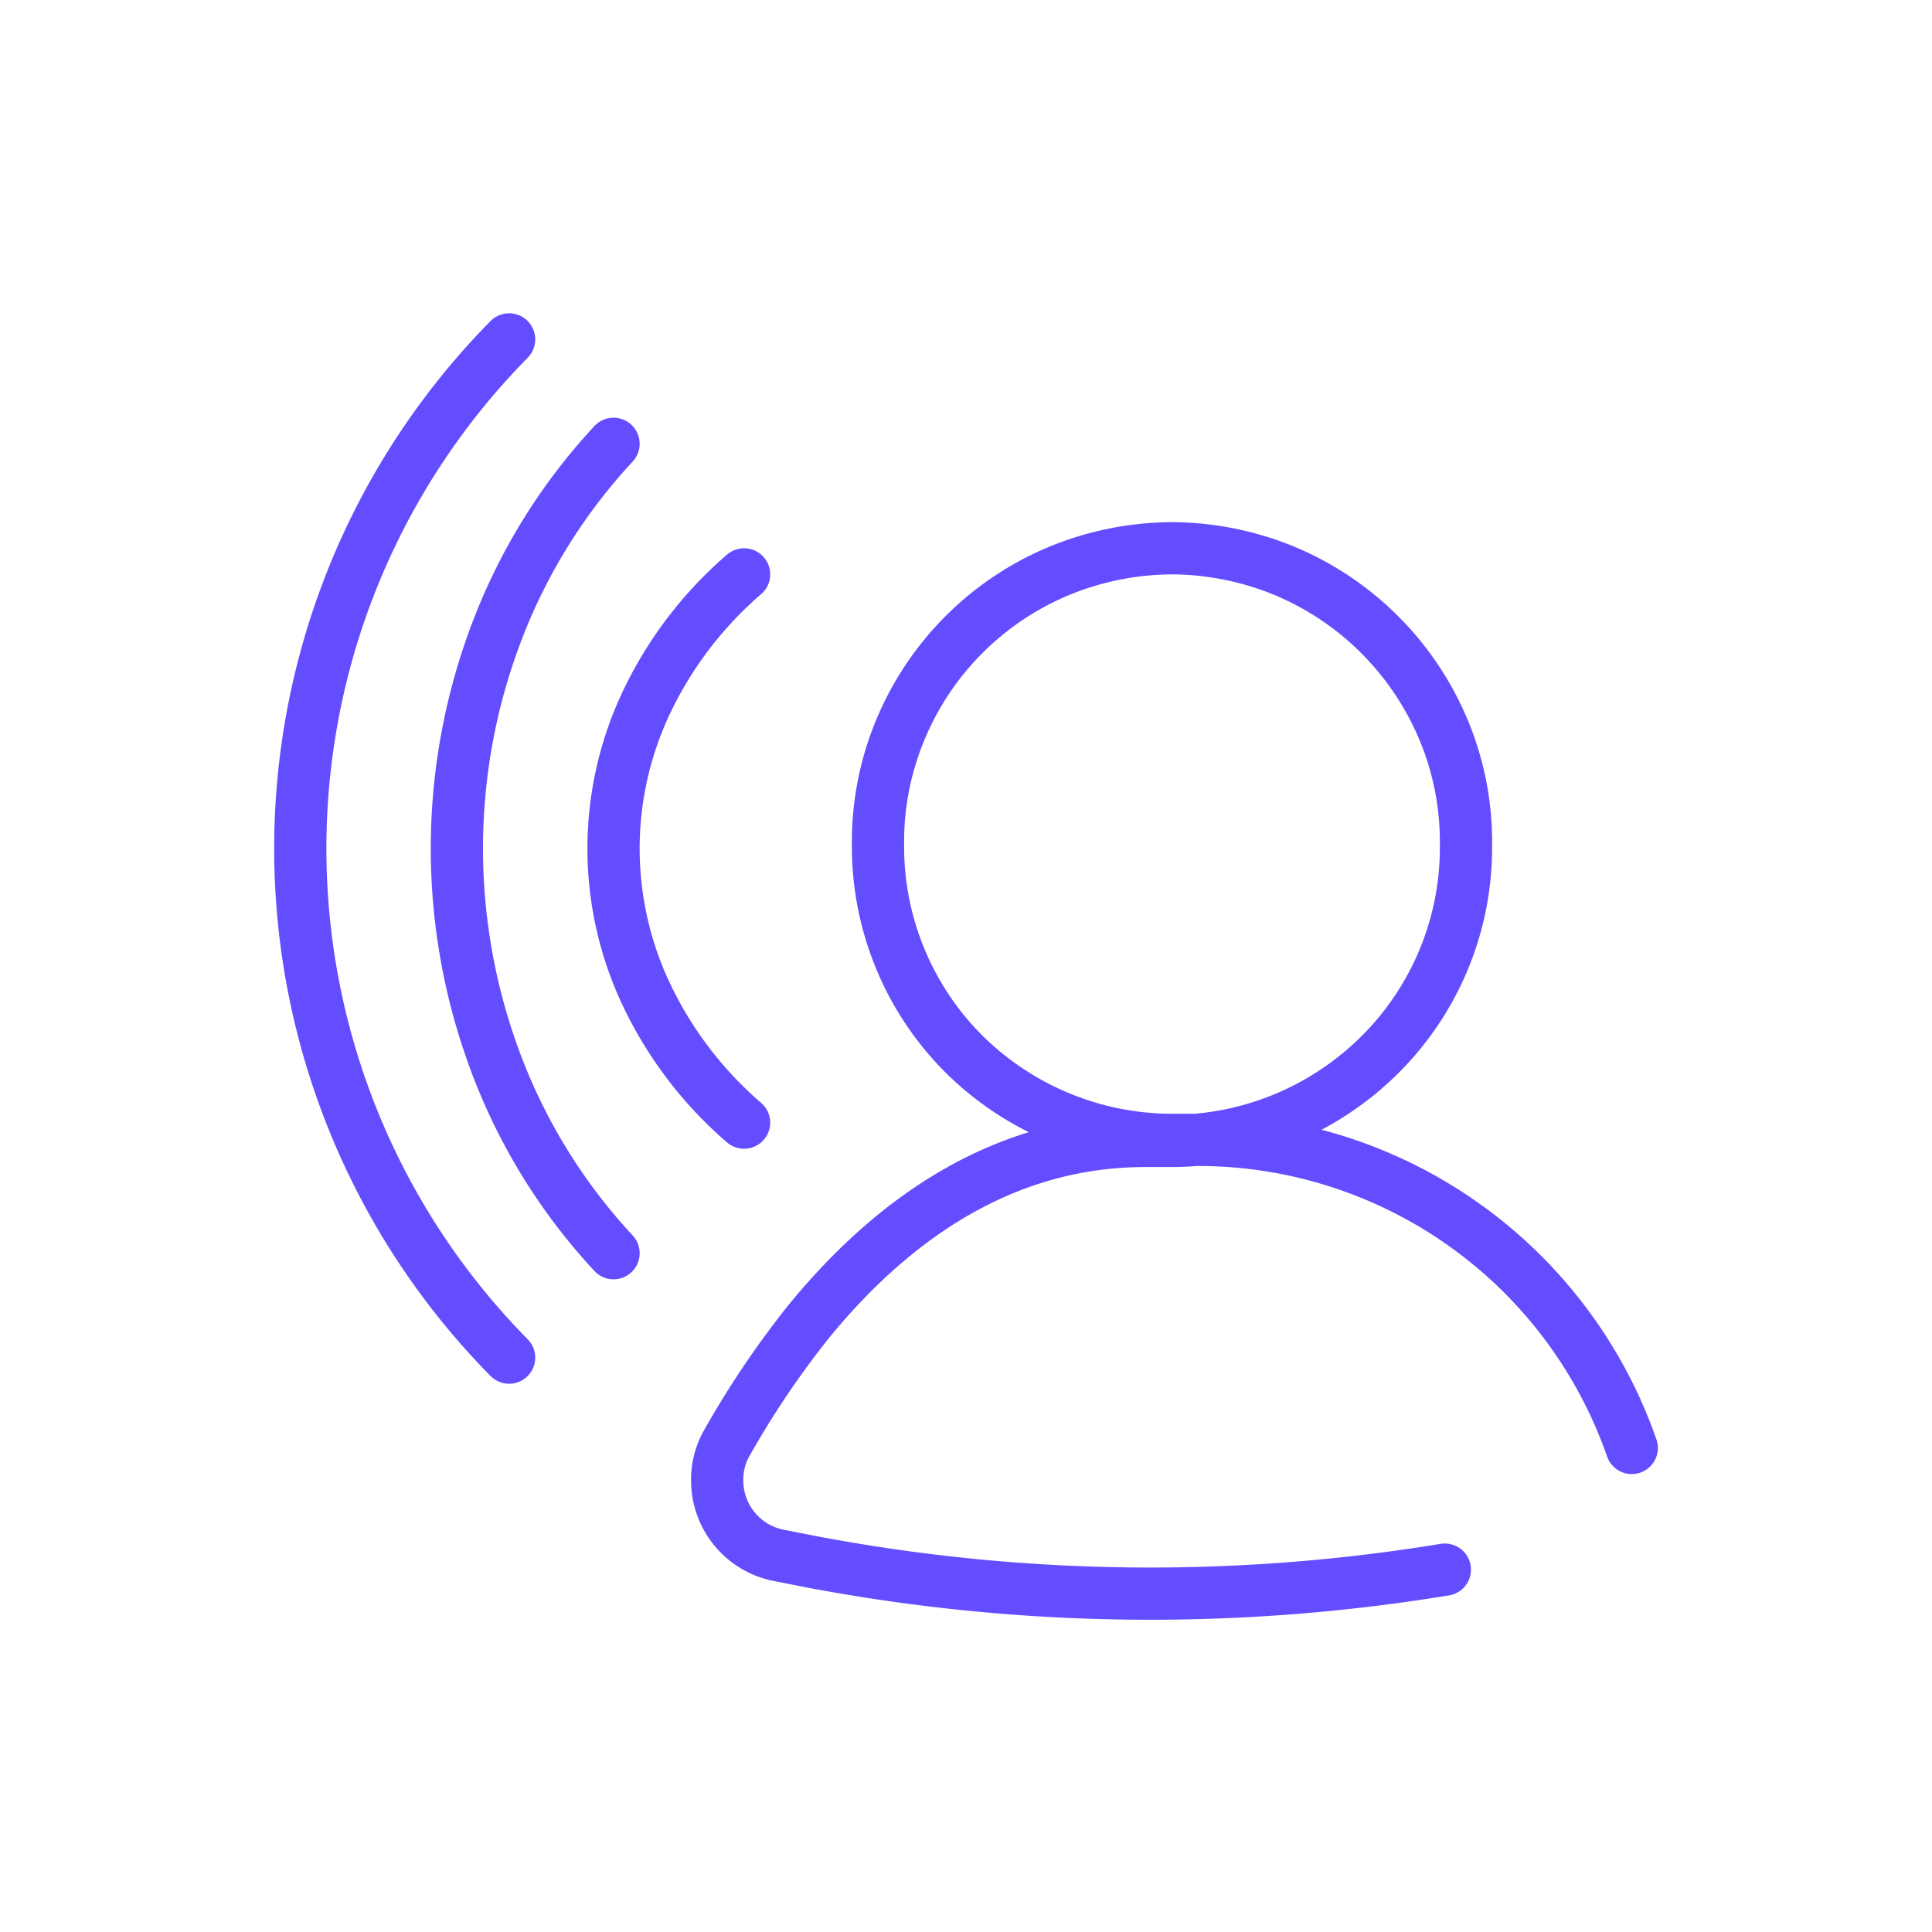
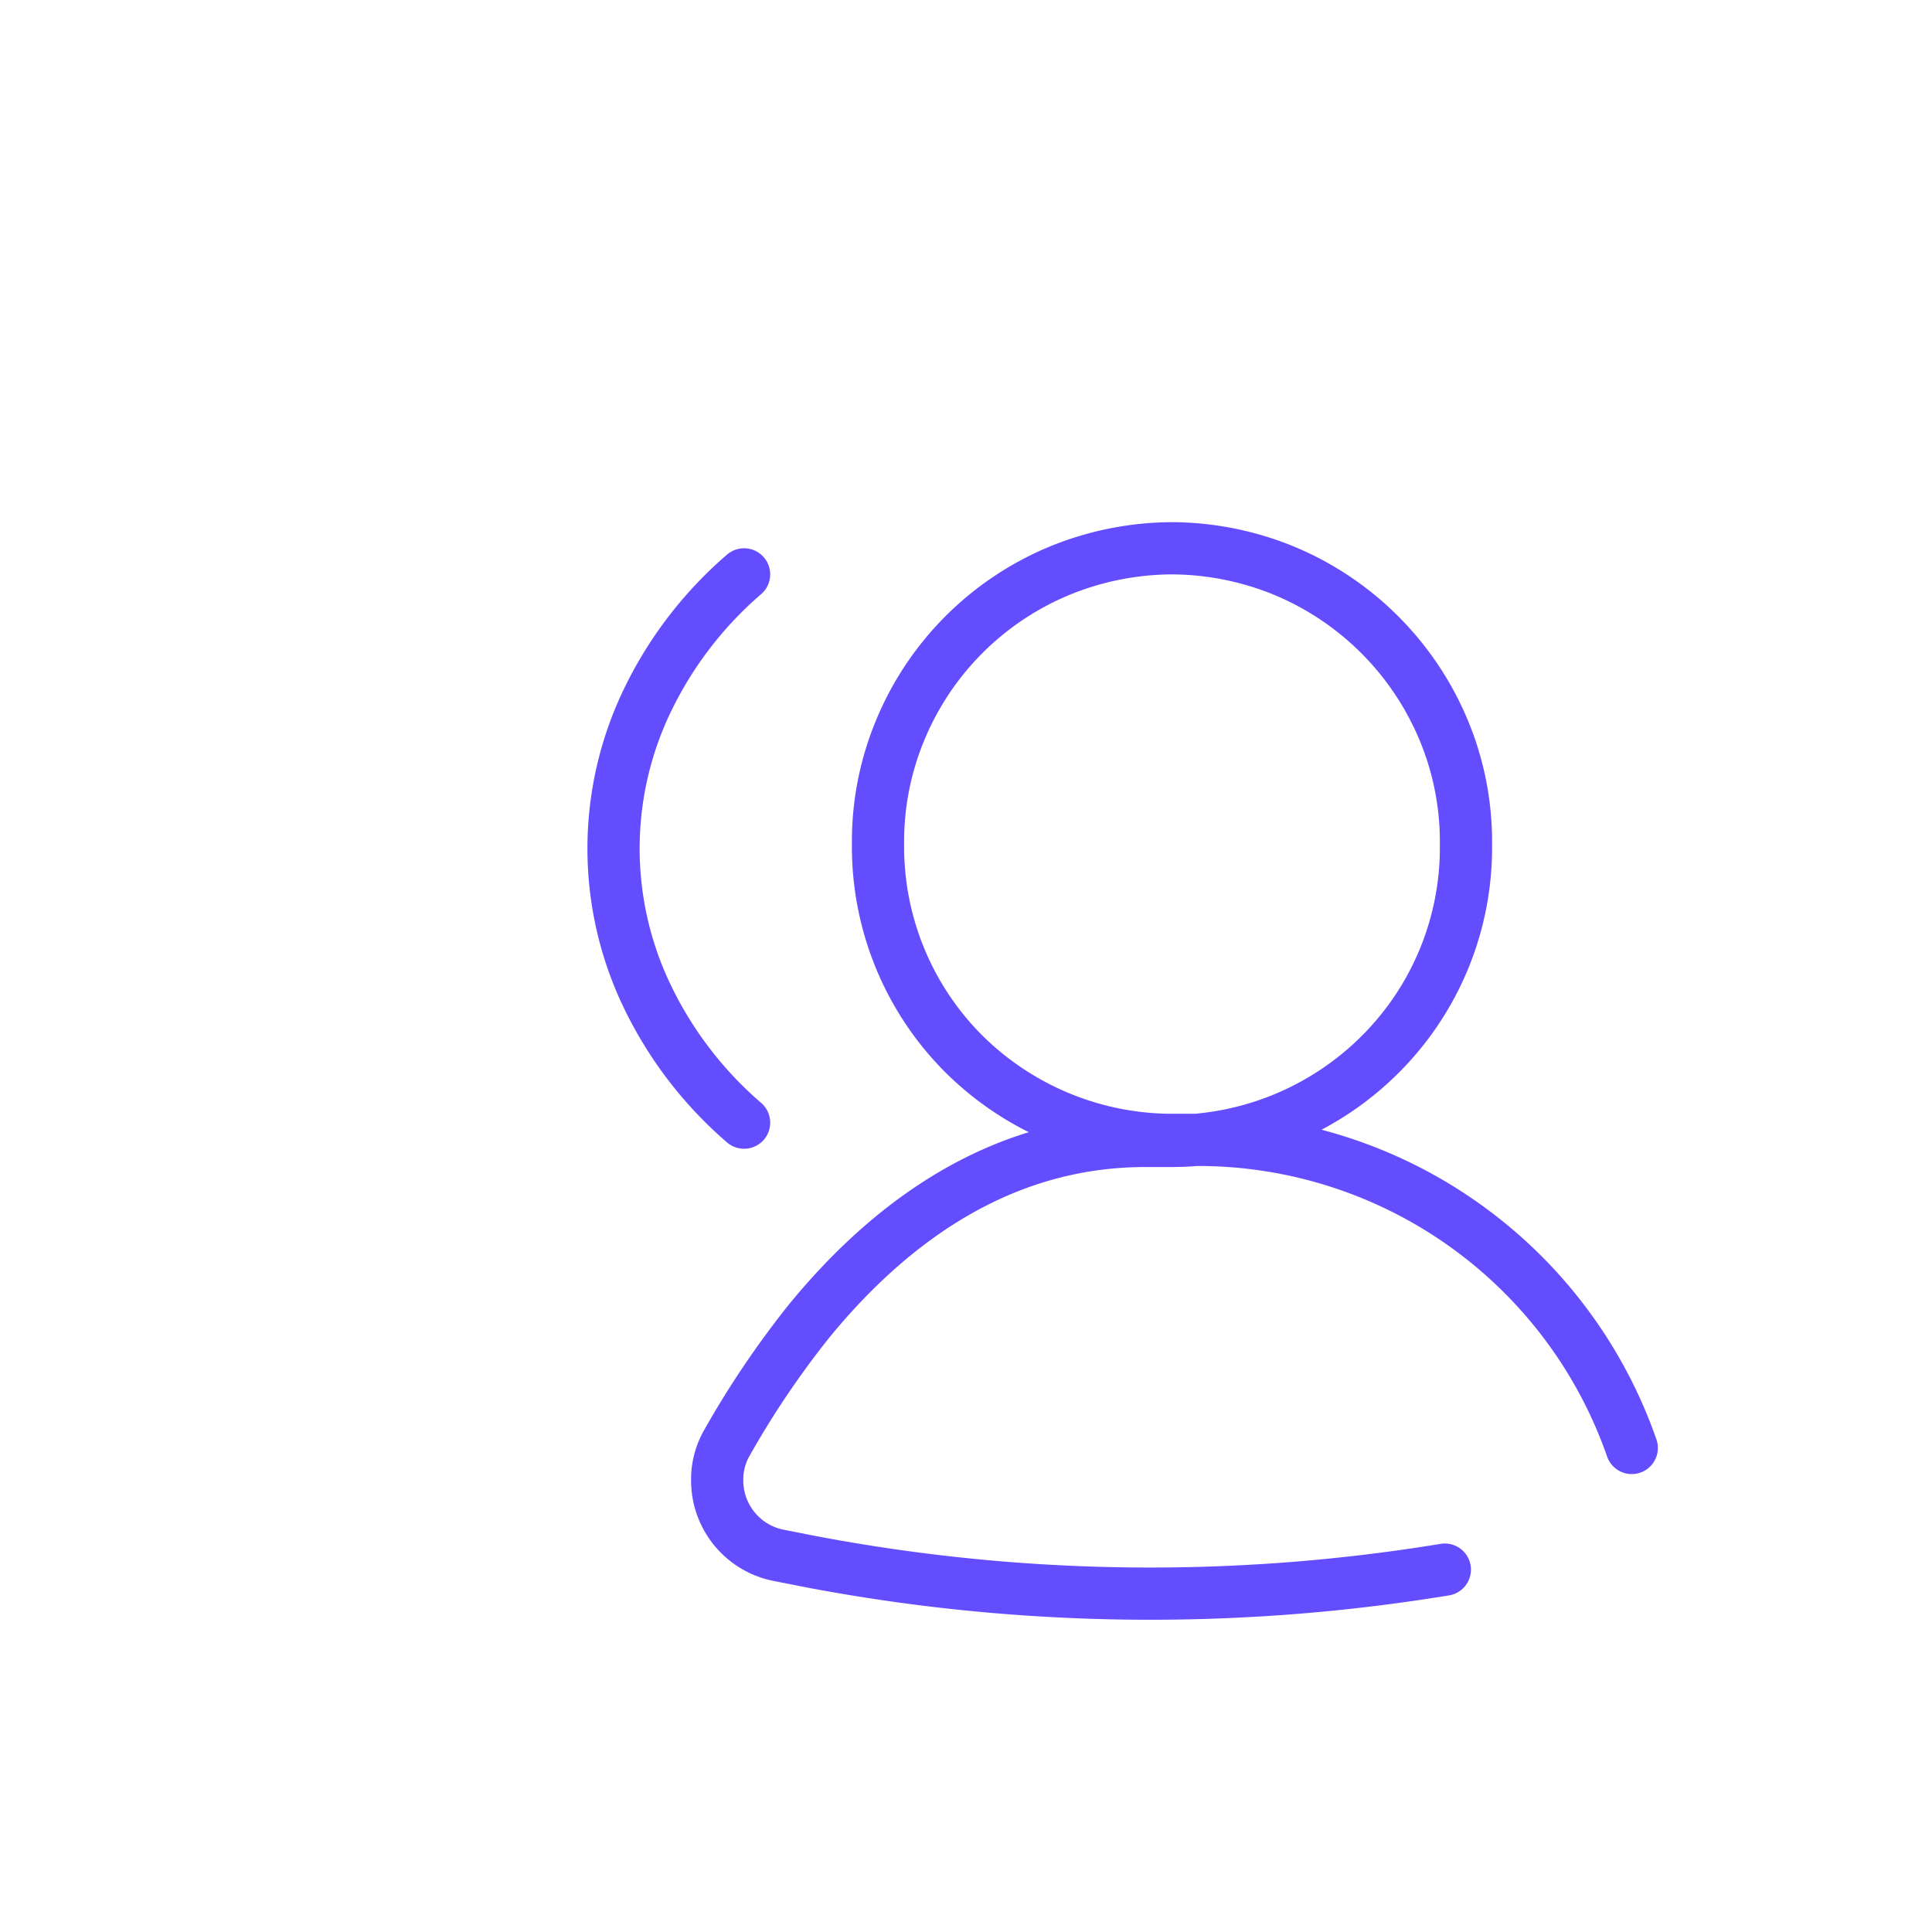
<svg xmlns="http://www.w3.org/2000/svg" data-name="Layer 1" viewBox="0 0 74 74">
  <path d="M62.5 55.46a17.59 17.59 0 00-16.62-11.8h-1.12a11.35 11.35 0 01-7.91-3.36 11.22 11.22 0 01-3.22-7.93v-.08a11.1 11.1 0 01.84-4.3 11.27 11.27 0 016.09-6.12 11.46 11.46 0 014.33-.87h0a11.45 11.45 0 014.32.87 11.34 11.34 0 016.1 6.13 11.1 11.1 0 01.84 4.3h0v.08a11.18 11.18 0 01-3.28 8 11.33 11.33 0 01-8 3.32h-1c-5.28 0-9.54 2.82-12.88 6.9a35.09 35.09 0 00-3.19 4.74 2.82 2.82 0 00-.33 1.36h0a2.92 2.92 0 002.39 2.88l1.22.24a69.62 69.62 0 0024.26.3M28.5 43a14.9 14.9 0 01-3.7-4.82 13.06 13.06 0 010-11.36A14.9 14.9 0 0128.5 22" fill="none" stroke="#634DFF" stroke-linecap="round" stroke-linejoin="round" stroke-width="2" />
-   <path d="M23.5 48a22.06 22.06 0 01-4.44-7.11 23.34 23.34 0 010-16.78A22.06 22.06 0 0123.5 17m-4 35a27.77 27.77 0 010-39" fill="none" stroke="#634DFF" stroke-linecap="round" stroke-linejoin="round" stroke-width="2" />
</svg>